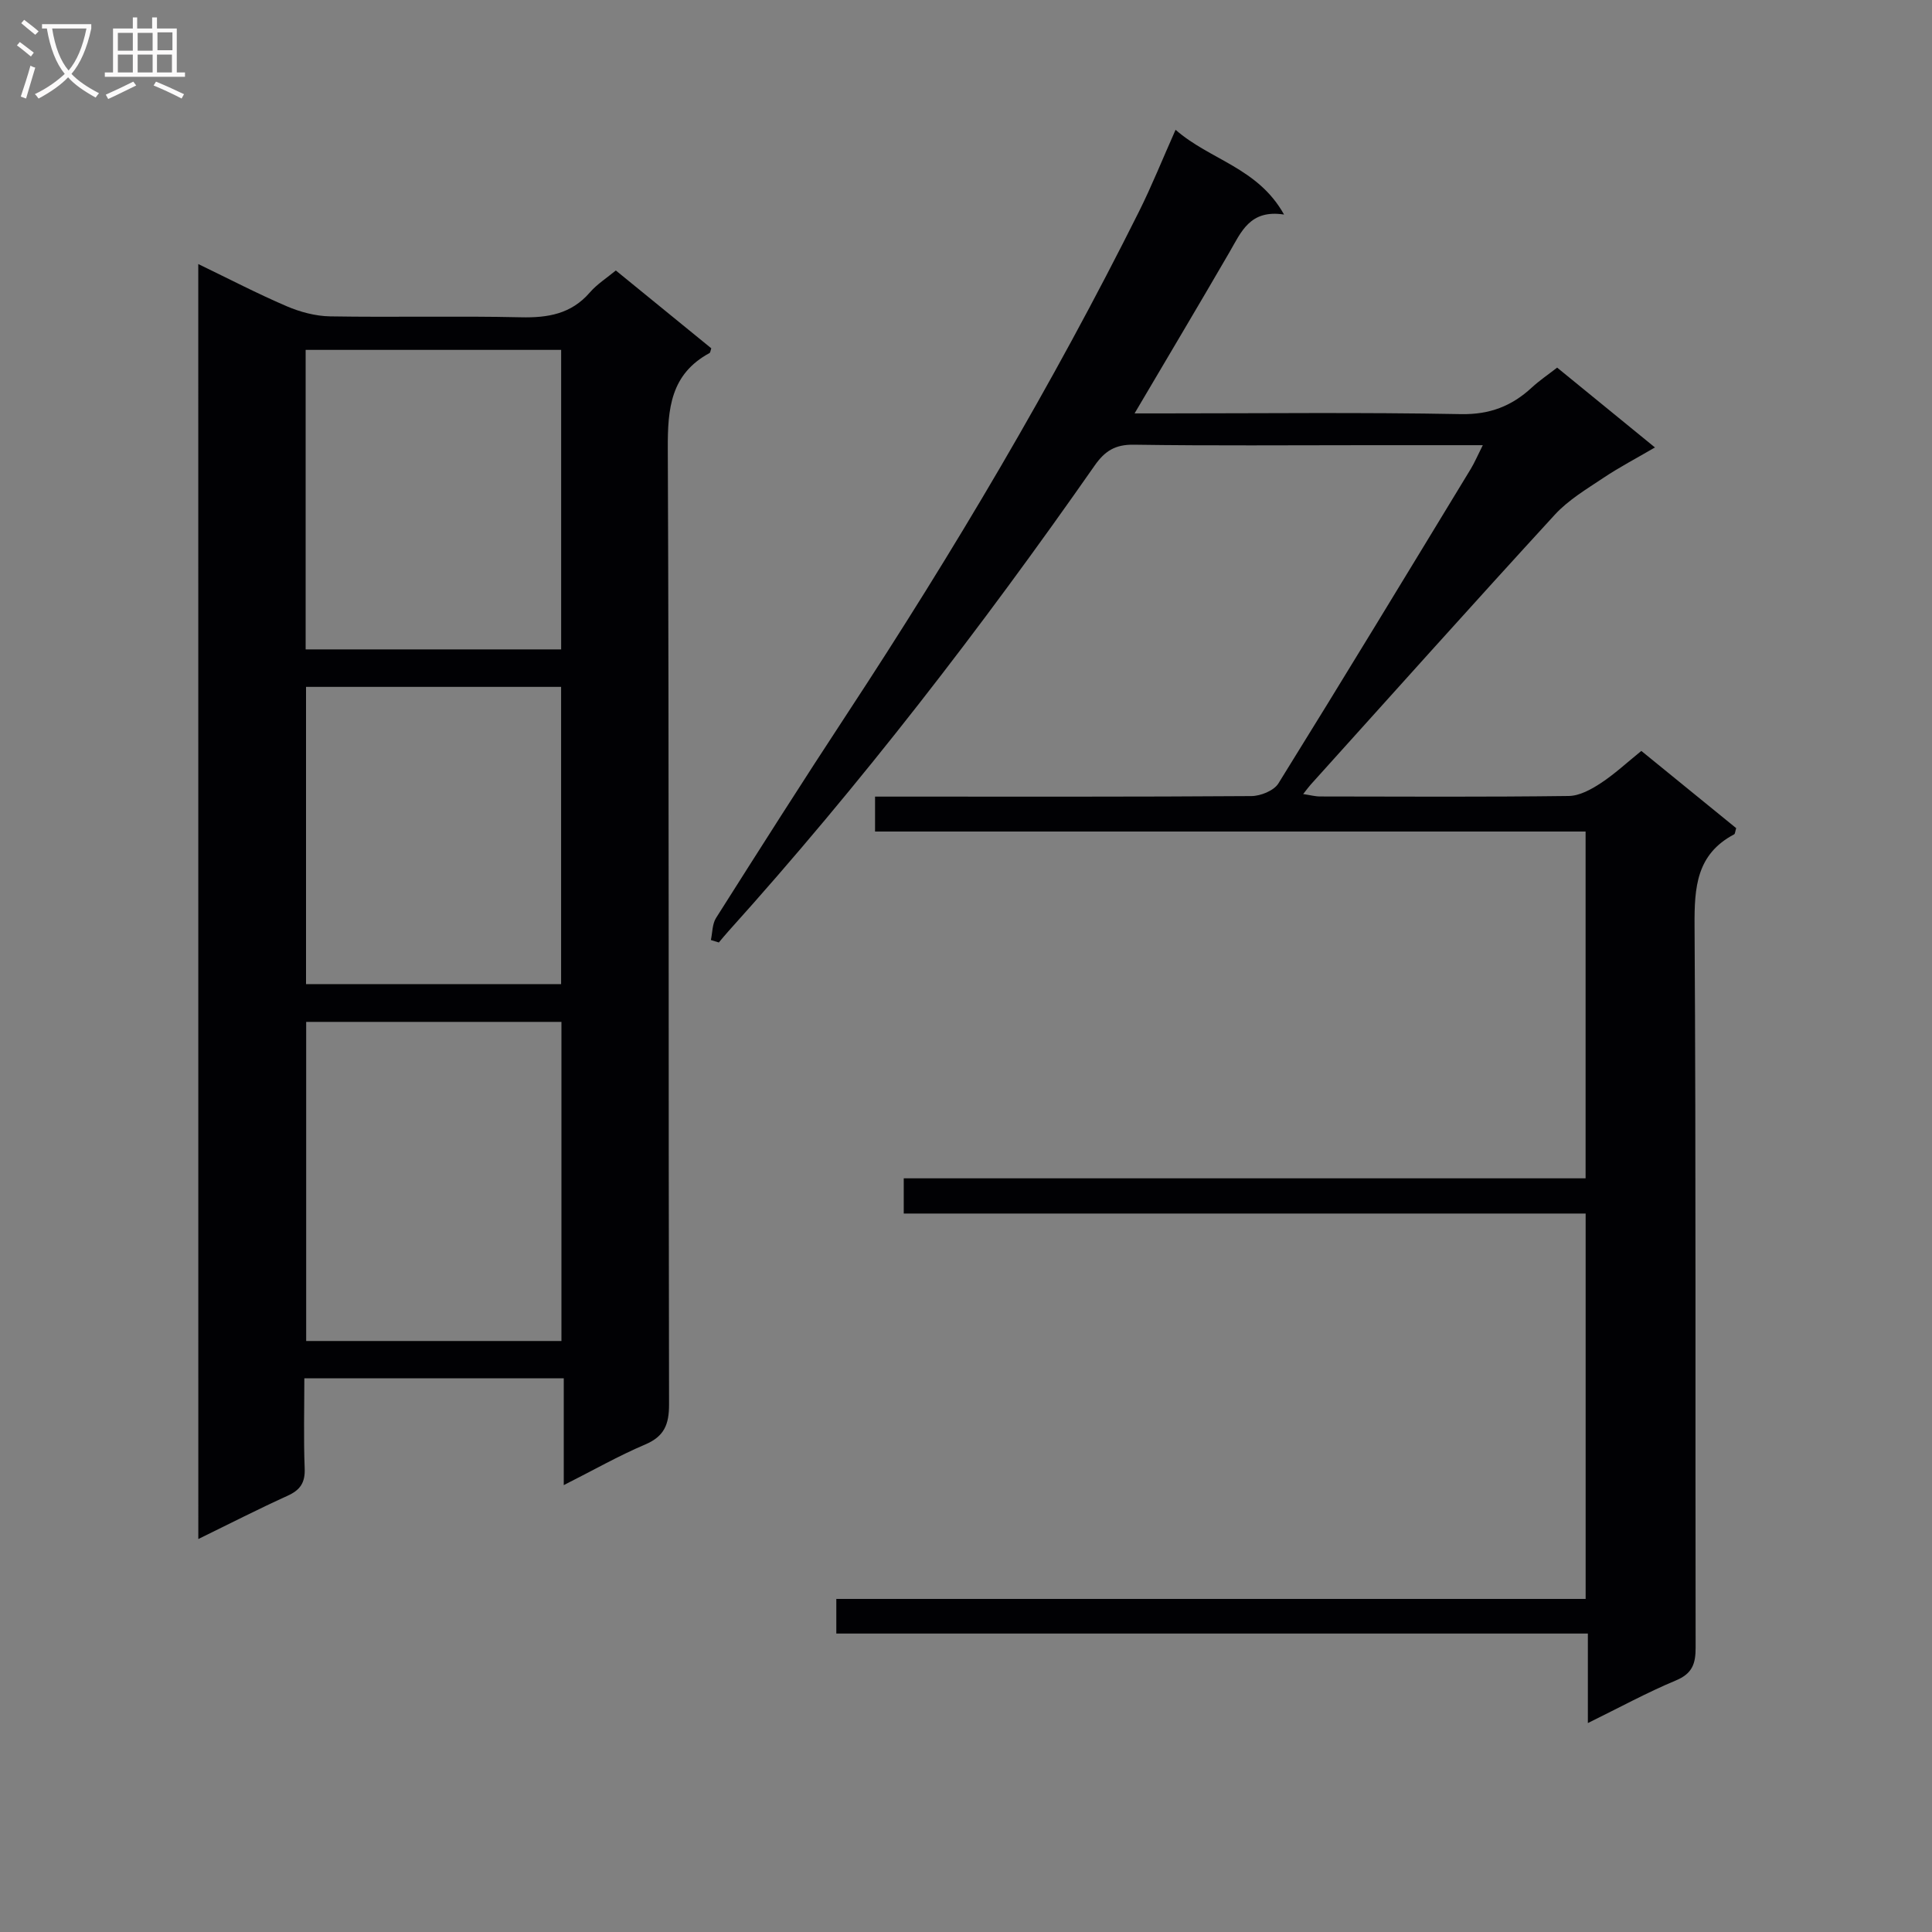
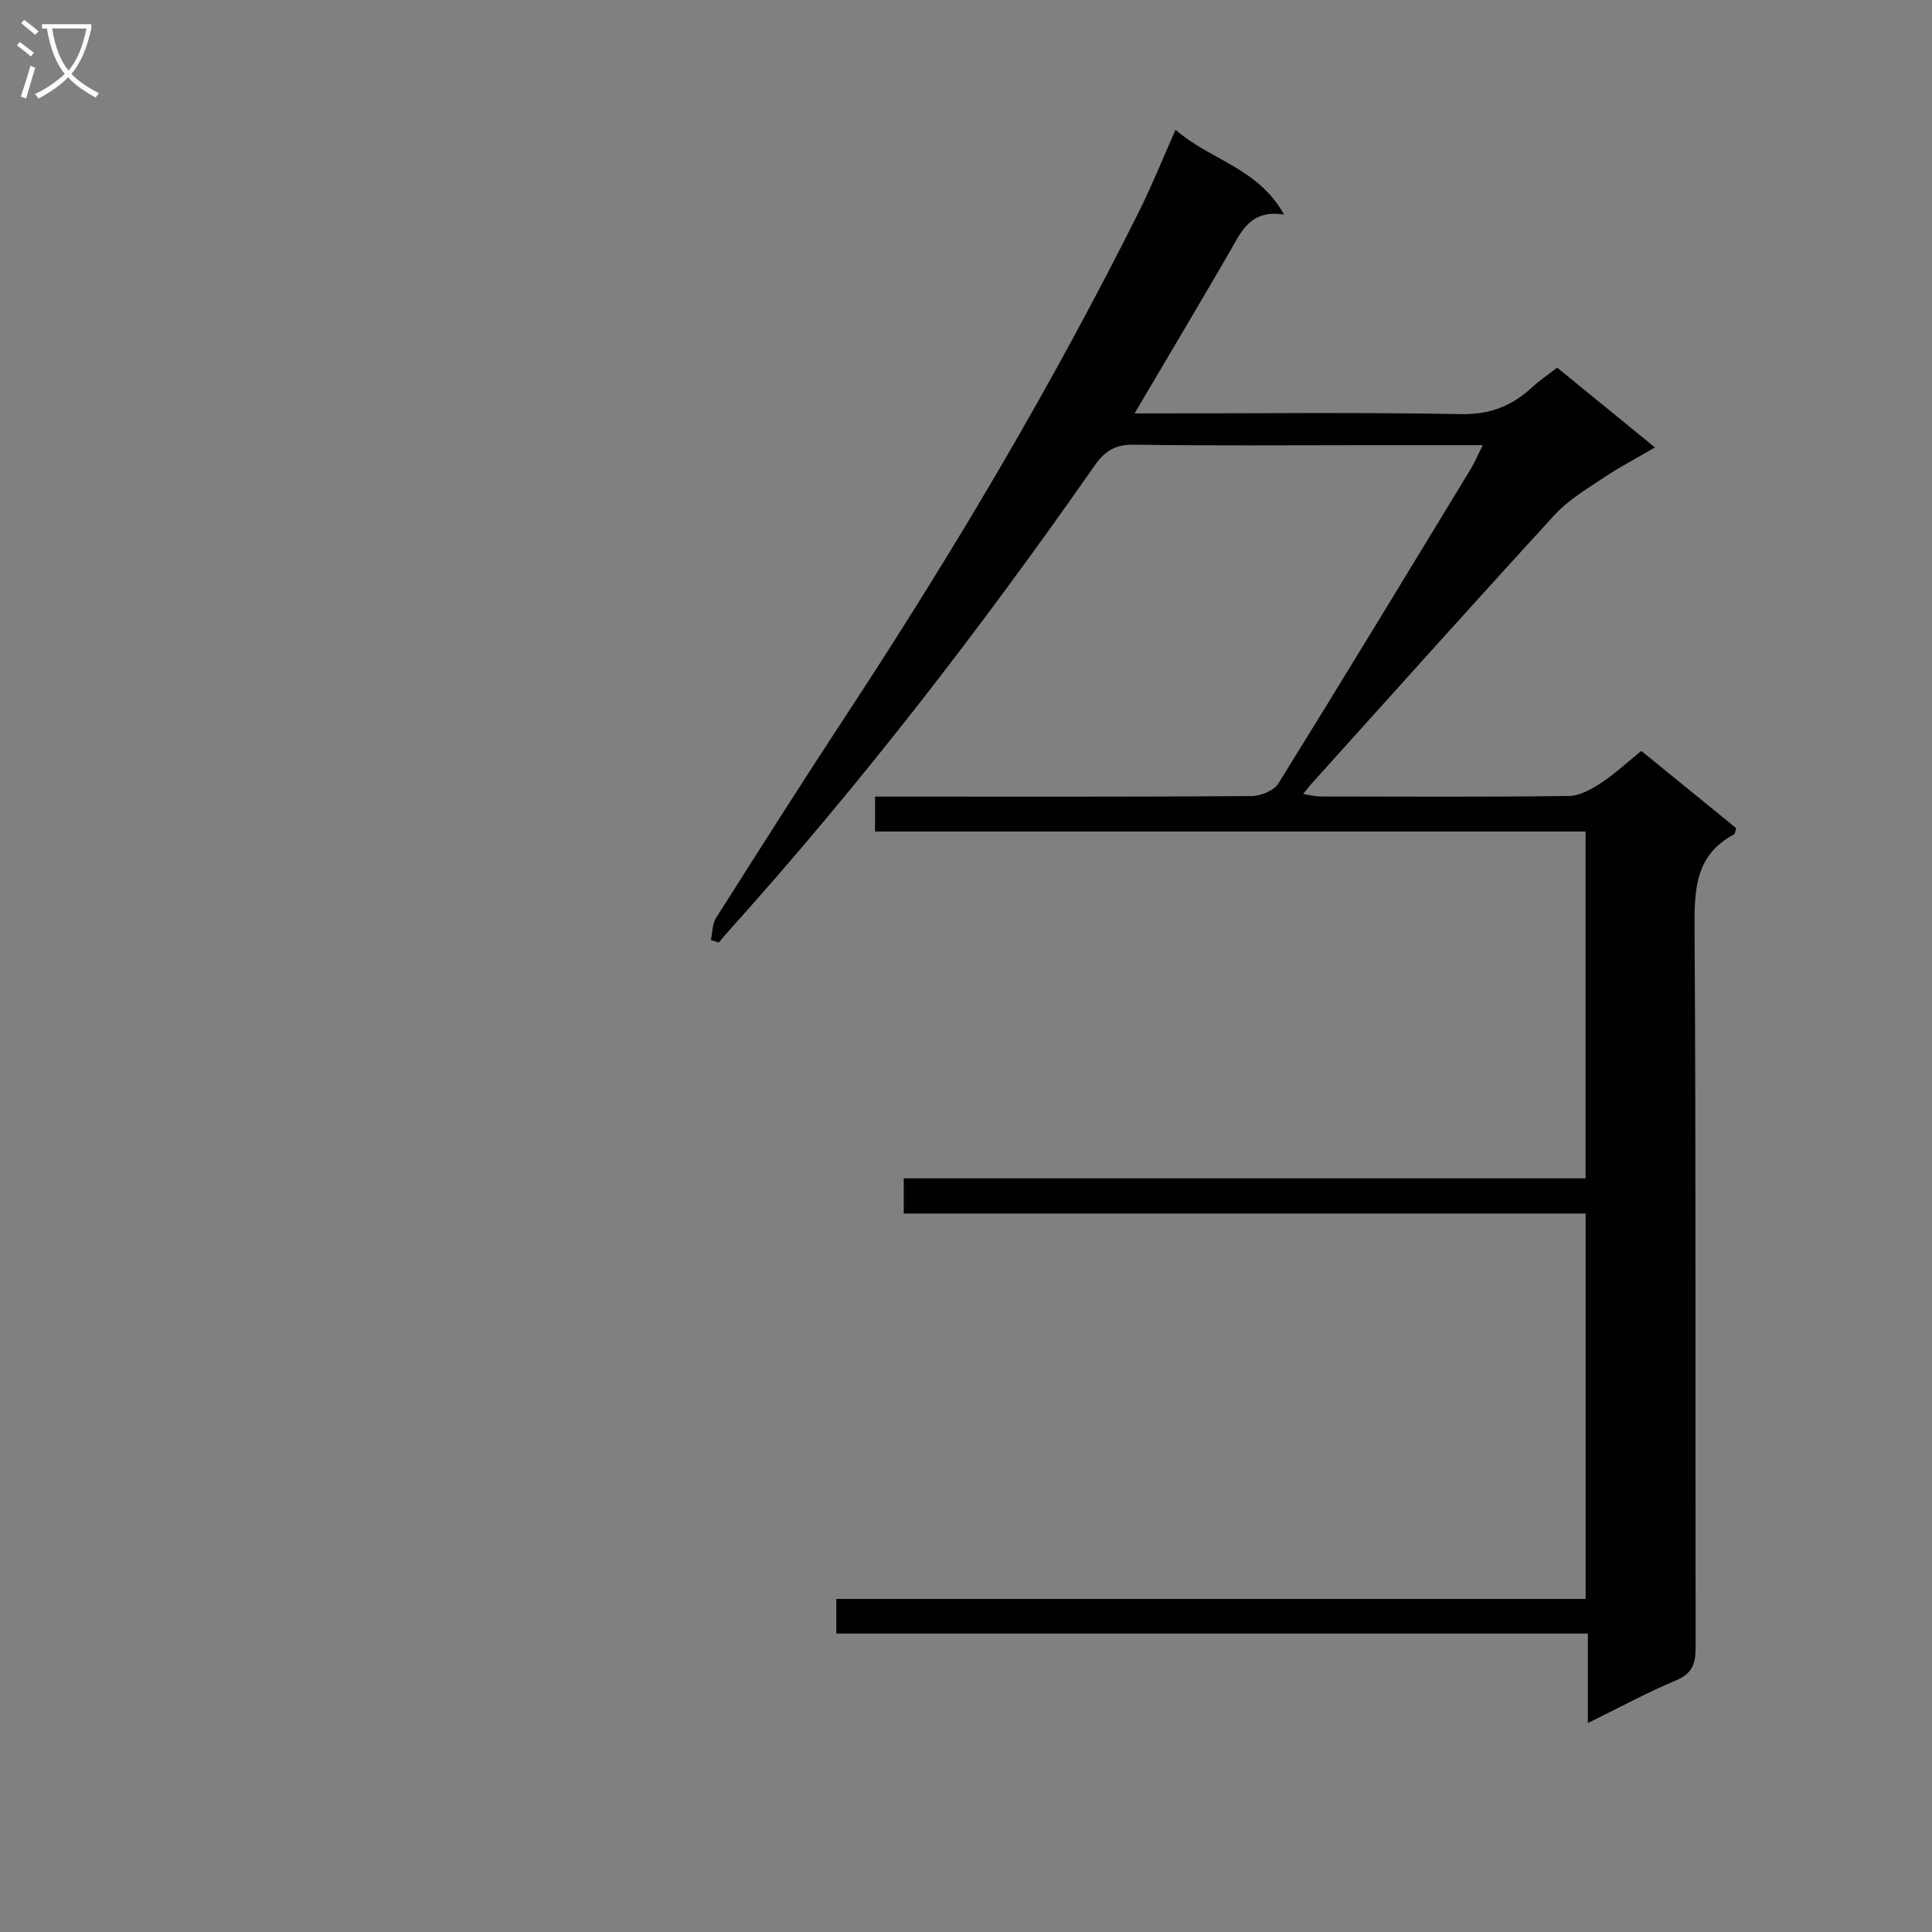
<svg xmlns="http://www.w3.org/2000/svg" enable-background="new 0 0 400 400" viewBox="0 0 400 400">
  <rect x="0" y="0" width="400" height="400" fill="#808080" stroke="none" />
-   <path d="m41.05 54.67c6.38 3.08 12.24 6.13 18.3 8.73 2.8 1.2 5.98 2.05 9 2.1 13.15.22 26.32-.11 39.47.19 5.62.13 10.44-.68 14.3-5.14 1.5-1.73 3.52-3.01 5.38-4.55 6.65 5.43 13.22 10.78 19.76 16.11-.16.46-.18.89-.37.99-8.03 4.36-8.67 11.46-8.63 19.76.28 65.96.11 131.91.26 197.87.01 4.21-.99 6.67-4.99 8.36-5.46 2.32-10.65 5.28-16.81 8.39 0-7.79 0-14.81 0-22.12-18.08 0-35.49 0-53.71 0 0 6.15-.17 12.41.07 18.65.12 2.95-.91 4.48-3.54 5.67-6.01 2.73-11.9 5.74-18.48 8.96-.01-88.16-.01-175.62-.01-263.97zm75.19 156.9c-17.9 0-35.45 0-52.85 0v66.07h52.85c0-22.2 0-44.1 0-66.07zm-52.96-139.13v62.01h52.9c0-20.91 0-41.44 0-62.01-17.83 0-35.24 0-52.9 0zm.08 69.77v61.54h52.81c0-20.64 0-41.02 0-61.54-17.72 0-35.03 0-52.81 0z" fill="#010104" />
  <path d="m307 92.17c-8.5 0-16.13 0-23.75 0-16.16 0-32.33.14-48.49-.1-3.84-.06-5.99 1.27-8.11 4.3-23.47 33.59-48.44 66.01-75.88 96.48-.67.74-1.3 1.52-1.94 2.28-.55-.17-1.1-.34-1.65-.51.33-1.53.28-3.3 1.06-4.55 8.99-14.19 17.99-28.37 27.22-42.41 22.02-33.53 42.44-67.99 60.37-103.89 2.65-5.31 4.86-10.84 7.56-16.9 7.1 6.25 17.02 7.81 22.46 17.55-7.09-1.1-8.88 3.63-11.3 7.79-6.33 10.91-12.79 21.74-19.65 33.38h5.61c20.66 0 41.33-.24 61.98.15 5.95.11 10.5-1.66 14.66-5.51 1.57-1.45 3.37-2.66 5.24-4.12 6.68 5.45 13.22 10.8 20.25 16.53-3.86 2.26-7.38 4.09-10.66 6.29-3.49 2.33-7.24 4.56-10.04 7.6-16.99 18.51-33.73 37.24-50.56 55.9-.44.49-.82 1.02-1.57 1.97 1.42.21 2.46.5 3.5.5 17.16.03 34.33.12 51.49-.1 2.22-.03 4.63-1.35 6.58-2.63 2.89-1.89 5.46-4.29 8.44-6.7 6.68 5.44 13.21 10.76 19.64 15.99-.22.69-.22 1.17-.42 1.28-7.81 4.12-8.25 10.96-8.2 18.9.31 49.82.13 99.64.22 149.47.01 3.36-.69 5.39-4.09 6.81-5.92 2.47-11.58 5.56-18.22 8.82 0-6.59 0-12.29 0-18.53-52.19 0-103.73 0-155.6 0 0-2.58 0-4.63 0-7.17h155.14c0-26.73 0-52.97 0-79.79-47.14 0-94.02 0-141.18 0 0-2.64 0-4.7 0-7.29h141.17c0-24.11 0-47.7 0-71.8-49.01 0-97.89 0-147.11 0 0-2.55 0-4.6 0-7.23h5.43c24.16 0 48.32.06 72.48-.11 1.91-.01 4.67-1.12 5.6-2.62 13.42-21.61 26.61-43.38 39.83-65.12.76-1.25 1.34-2.63 2.49-4.91z" fill="#010104" />
  <g fill="#fbfafa">
    <path d="m6.4 11.7c-1-.8-1.9-1.6-2.9-2.3l.6-.7c.9.7 1.9 1.4 2.9 2.2zm-2.1 8.3c.7-2.1 1.4-4.2 2-6.4.2.1.6.3 1 .4-.7 2.3-1.3 4.4-1.9 6.4zm3-12.8c-1.1-.9-2.1-1.7-2.9-2.4l.6-.7c1 .8 2 1.5 3 2.4zm1.4-1.3v-.9h10.2v.9c-.9 4.2-2.3 7.3-4.1 9.4 1.3 1.4 3.2 2.7 5.7 4-.2.2-.4.5-.7.9-2.5-1.4-4.4-2.7-5.7-4.2-1.4 1.5-3.5 3-6.1 4.4 0 0 0 0-.1-.1-.3-.4-.5-.7-.7-.8 2.7-1.3 4.7-2.8 6.2-4.2-1.8-2.2-3-5.3-3.7-9.4zm9.2 0h-7.1c.6 3.8 1.7 6.7 3.4 8.7 1.7-2 2.9-4.8 3.7-8.7z" />
-     <path d="m31.6 3.6h.9v2.3h4.1v9.1h1.7v.9h-16.6v-.9h1.7v-9.1h4.1v-2.3h.9v2.3h3.1v-2.3zm-4 13.3.6.8c-1.9.9-3.8 1.9-5.8 2.8-.2-.3-.3-.6-.5-.9 2-.9 3.9-1.8 5.7-2.7zm-3.2-10.1v3.7h3.1v-3.7zm0 4.5v3.7h3.1v-3.7zm4.1-4.5v3.7h3.1v-3.7zm0 4.5v3.7h3.1v-3.7zm9.1 9.1c-2.1-1.1-4.1-2-5.8-2.7l.5-.8c2.2.9 4.1 1.8 5.8 2.6zm-1.9-13.7h-3.1v3.7h3.1v-3.6zm-3.2 4.6v3.7h3.1v-3.7z" />
  </g>
</svg>